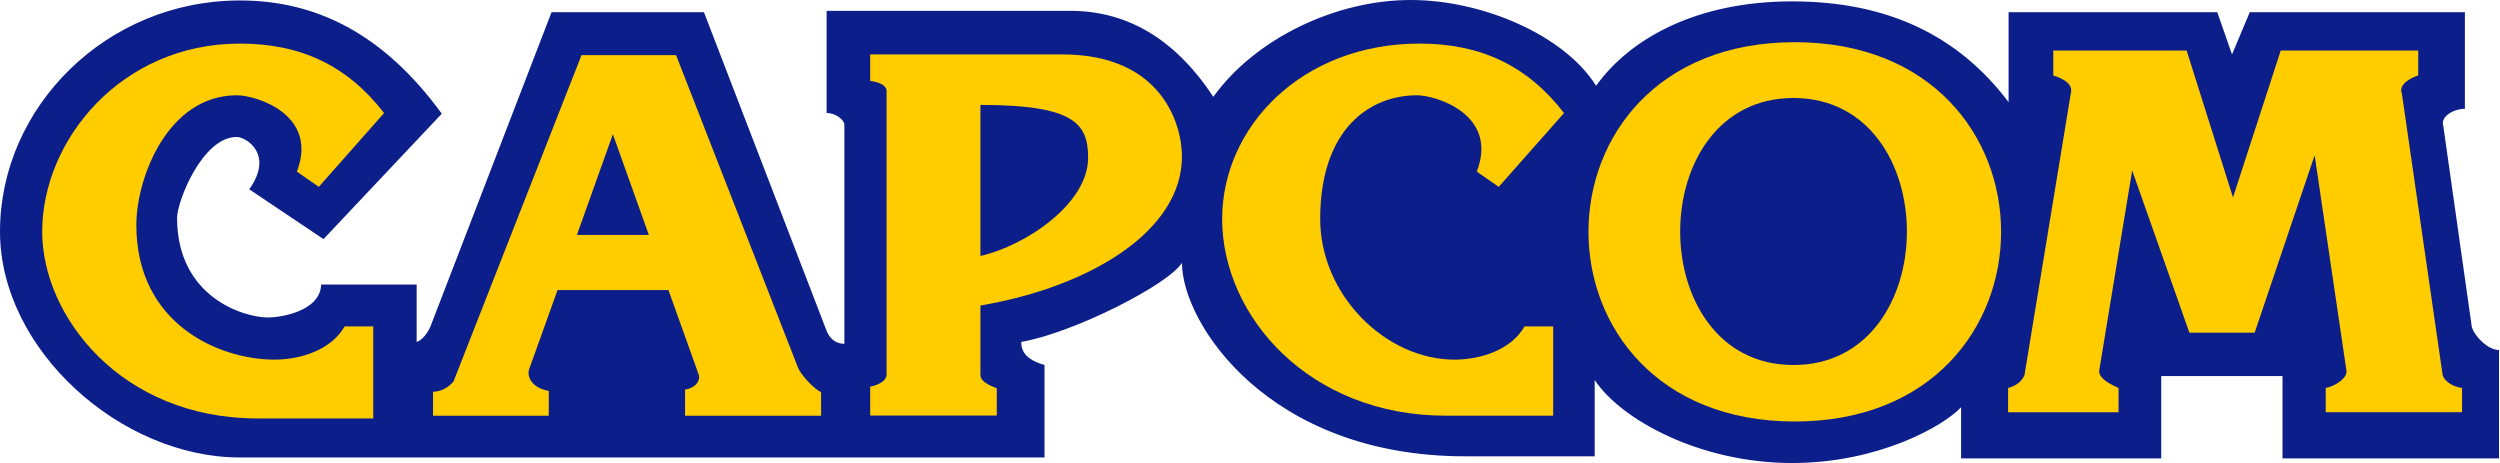
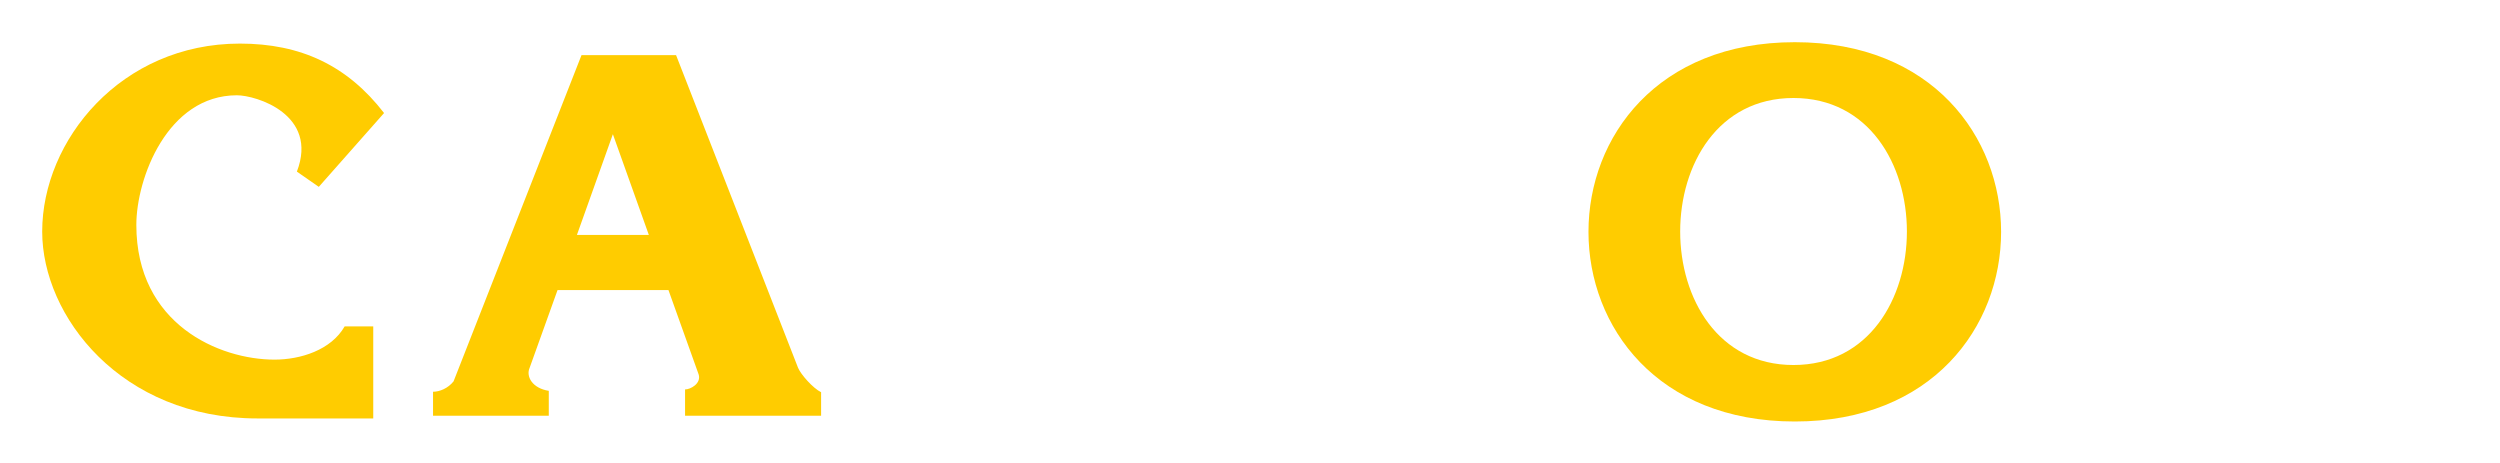
<svg xmlns="http://www.w3.org/2000/svg" xmlns:ns1="http://www.inkscape.org/namespaces/inkscape" xmlns:ns2="http://sodipodi.sourceforge.net/DTD/sodipodi-0.dtd" width="1000" height="185.274" viewBox="0 0 264.583 49.02" version="1.1" id="svg987" ns1:version="1.1.2 (b8e25be833, 2022-02-05)" ns2:docname="Capcom.svg">
  <defs id="defs981" />
  <ns2:namedview id="base" pagecolor="#ffffff" bordercolor="#666666" borderopacity="1.0" ns1:pageopacity="0.0" ns1:pageshadow="2" ns1:zoom="0.35355339" ns1:cx="487.90368" ns1:cy="59.39697" ns1:document-units="px" ns1:current-layer="layer1" ns1:document-rotation="0" showgrid="false" units="px" fit-margin-top="0" fit-margin-left="0" fit-margin-right="0" fit-margin-bottom="0" ns1:window-width="1366" ns1:window-height="705" ns1:window-x="-8" ns1:window-y="-8" ns1:window-maximized="1" ns1:pagecheckerboard="0" />
  <g ns1:label="レイヤー 1" ns1:groupmode="layer" id="layer1">
    <g id="g918" transform="scale(2.784)">
-       <path id="path76" style="fill:#0c1e8a;fill-opacity:1;fill-rule:nonzero;stroke:none;stroke-width:23.621" d="M 564.494,0 C 534.599,0 502.399,15.316 485.514,38.752 469.736,14.762 450.174,4.336 428.307,4.336 H 330.779 V 45.211 c 3.229,0 6.552,2.215 7.105,4.43 v 87.932 c -2.676,0 -5.537,-1.293 -7.105,-5.168 L 281.693,4.891 h -60.988 l -48.533,125.945 c 0,0 -2.122,4.891 -5.443,5.998 v -22.975 H 128.529 c -0.462,10.98 -16.794,13.193 -21.223,13.193 -9.873,0 -36.445,-8.211 -36.445,-39.859 0,-6.551 10.056,-32.387 23.896,-32.387 3.598,0 15.04,6.828 4.982,20.945 l 29.711,19.93 47.334,-50.193 C 153.349,13.379 126.407,0.186 95.959,0.186 42.536,0.186 0,42.904 0,92.637 0,140.062 48.441,183.061 95.959,183.061 H 417.975 v -37 c -7.658,-2.214 -9.32,-5.628 -9.32,-9.227 21.314,-3.783 58.867,-22.975 64.311,-31.648 0,23.99 34.417,77.412 113.398,77.412 H 638.125 v -30.539 c 10.426,15.778 41.981,33.215 78.98,33.215 34.416,0 60.529,-14.67 67.633,-22.328 v 20.484 h 80.09 v -32.941 h 48.531 v 32.941 H 1000 V 140.062 c -4.426,0 -9.781,-5.443 -10.889,-9.227 L 977.67,50.193 c -1.105,-3.322 3.783,-6.643 8.674,-6.643 V 4.891 H 900.258 L 893.154,21.775 887.248,4.891 H 803.746 V 40.875 C 783.632,14.21 755.304,0.553 717.105,0.553 c -38.107,0 -64.772,14.764 -78.428,33.771 C 626.129,14.21 593.466,0 564.494,0 Z" transform="scale(0.095)" />
      <path style="fill:#ffcc00;fill-opacity:1;fill-rule:nonzero;stroke:none;stroke-width:2.245" d="m 9.786,15.907 c -5.183,0 -8.182,-3.885 -8.182,-7.103 0,-3.473 2.999,-7.147 7.515,-7.147 2.315,0 4.086,0.833 5.481,2.64 L 12.119,7.103 11.286,6.524 C 12.119,4.35 9.734,3.622 9.006,3.622 c -2.64,0 -3.823,3.157 -3.823,4.928 0,3.78 3.157,5.121 5.253,5.121 0.982,0 2.148,-0.36 2.666,-1.263 h 1.087 v 3.499 H 9.786" id="path78" />
      <path id="path80" style="fill:#ffcc00;fill-opacity:1;fill-rule:nonzero;stroke:none;stroke-width:23.621" d="M 232.699,22.053 181.492,152.611 c -2.214,2.768 -5.537,4.152 -8.213,4.152 v 9.596 h 46.318 v -9.965 c -6.551,-1.015 -9.227,-5.72 -7.658,-9.227 l 11.164,-31.096 h 44.381 l 12.088,33.771 c 1.107,3.598 -3.229,5.996 -5.443,5.996 v 10.52 h 54.438 v -9.412 c -3.229,-1.569 -8.119,-7.104 -9.227,-9.779 L 270.529,22.053 Z m 12.549,31.646 14.395,40.322 h -28.789 z" transform="scale(0.095)" />
-       <path id="path82" style="fill:#ffcc00;fill-opacity:1;fill-rule:nonzero;stroke:none;stroke-width:23.621" d="m 348.219,21.775 v 10.611 c 3.414,0.461 5.995,1.476 6.551,3.598 V 149.844 c 0,2.86 -3.875,4.335 -6.551,4.891 v 11.533 H 398.875 v -10.889 c -3.137,-1.2 -6.551,-2.768 -6.551,-5.352 v -27.773 c 44.231,-7.54 80.641,-29.965 80.641,-59.604 0,-13.01 -8.119,-40.875 -47.887,-40.875 z m 44.105,20.207 c 37.922,0 43.088,7.657 43.088,21.221 0,18.345 -25.142,35.2 -43.088,39.213 z" transform="scale(0.095)" />
-       <path style="fill:#ffcc00;fill-opacity:1;fill-rule:nonzero;stroke:none;stroke-width:2.245" d="m 54.957,15.802 c -5.183,0 -8.497,-3.78 -8.497,-7.48 0,-3.473 2.999,-6.665 7.506,-6.665 2.315,0 4.095,0.833 5.49,2.64 L 56.974,7.103 56.141,6.524 C 56.974,4.35 54.589,3.622 53.861,3.622 c -1.754,0 -3.674,1.245 -3.674,4.7 0,2.894 2.49,5.349 5.104,5.349 0.982,0 2.148,-0.36 2.666,-1.263 h 1.087 v 3.394 h -4.086" id="path84" />
      <path id="path86" style="fill:#ffcc00;fill-opacity:1;fill-rule:nonzero;stroke:none;stroke-width:23.621" d="m 718.195,16.885 c -110.076,0 -110.076,151.781 0,151.781 110.076,0 110.076,-151.781 0,-151.781 z m -0.535,22.33 c 60.528,0 60.528,106.846 0,106.846 -60.435,0 -60.435,-106.846 0,-106.846 z" transform="scale(0.095)" />
-       <path style="fill:#ffcc00;fill-opacity:1;fill-rule:nonzero;stroke:none;stroke-width:2.245" d="m 78.055,1.92 h 5.069 l 1.763,5.586 1.815,-5.586 h 5.226 v 0.947 c -0.202,0.061 -0.772,0.316 -0.622,0.684 l 1.552,10.716 c 0.079,0.237 0.395,0.438 0.737,0.482 v 0.921 h -5.183 v -0.921 c 0.316,-0.053 0.877,-0.377 0.78,-0.71 L 87.991,5.902 85.711,12.645 H 83.229 L 81.054,6.48 79.809,14.04 c -0.07,0.281 0.263,0.5 0.728,0.71 v 0.921 h -4.2 v -0.921 c 0.342,-0.096 0.526,-0.272 0.622,-0.482 L 78.721,3.552 C 78.826,3.183 78.415,2.982 78.055,2.868 V 1.92" id="path88" />
    </g>
  </g>
</svg>